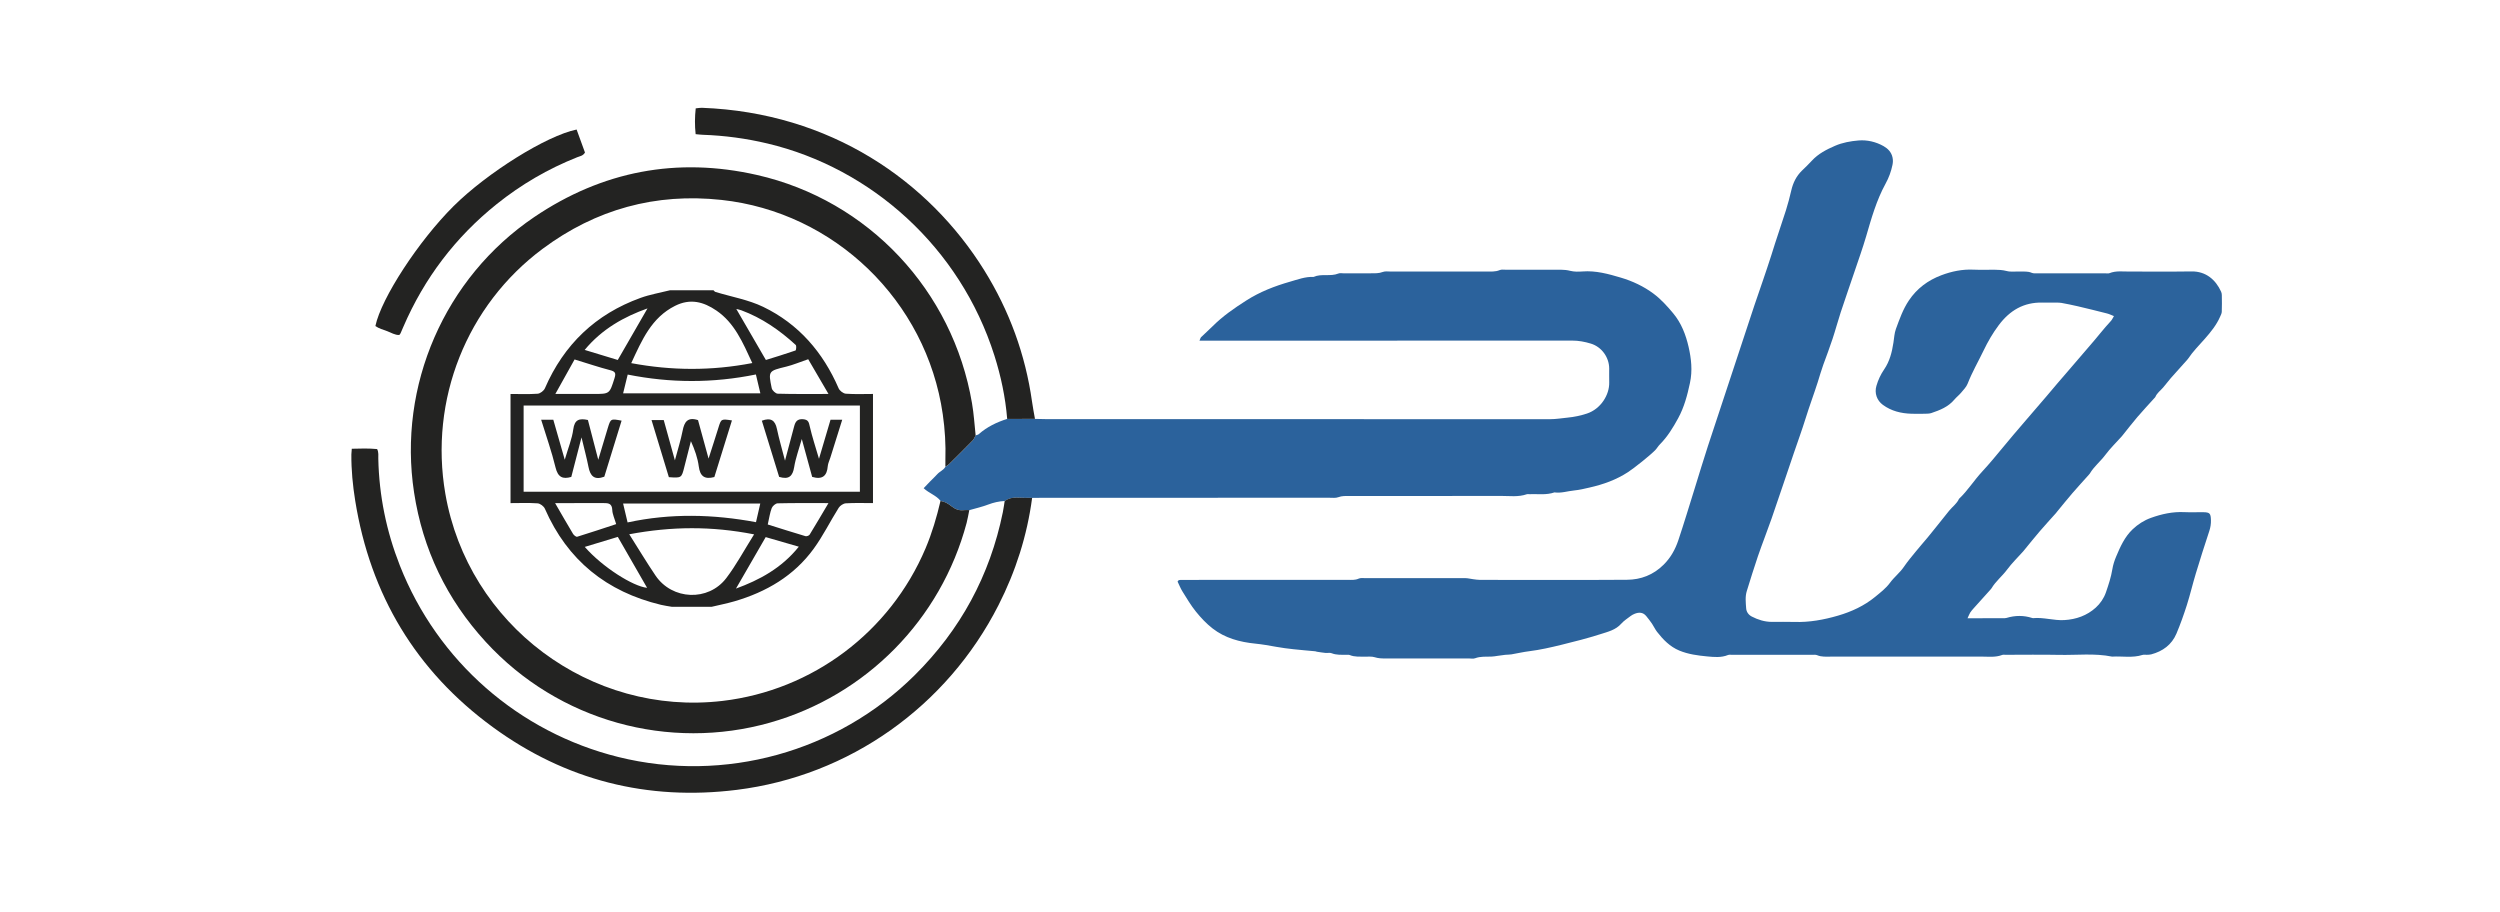
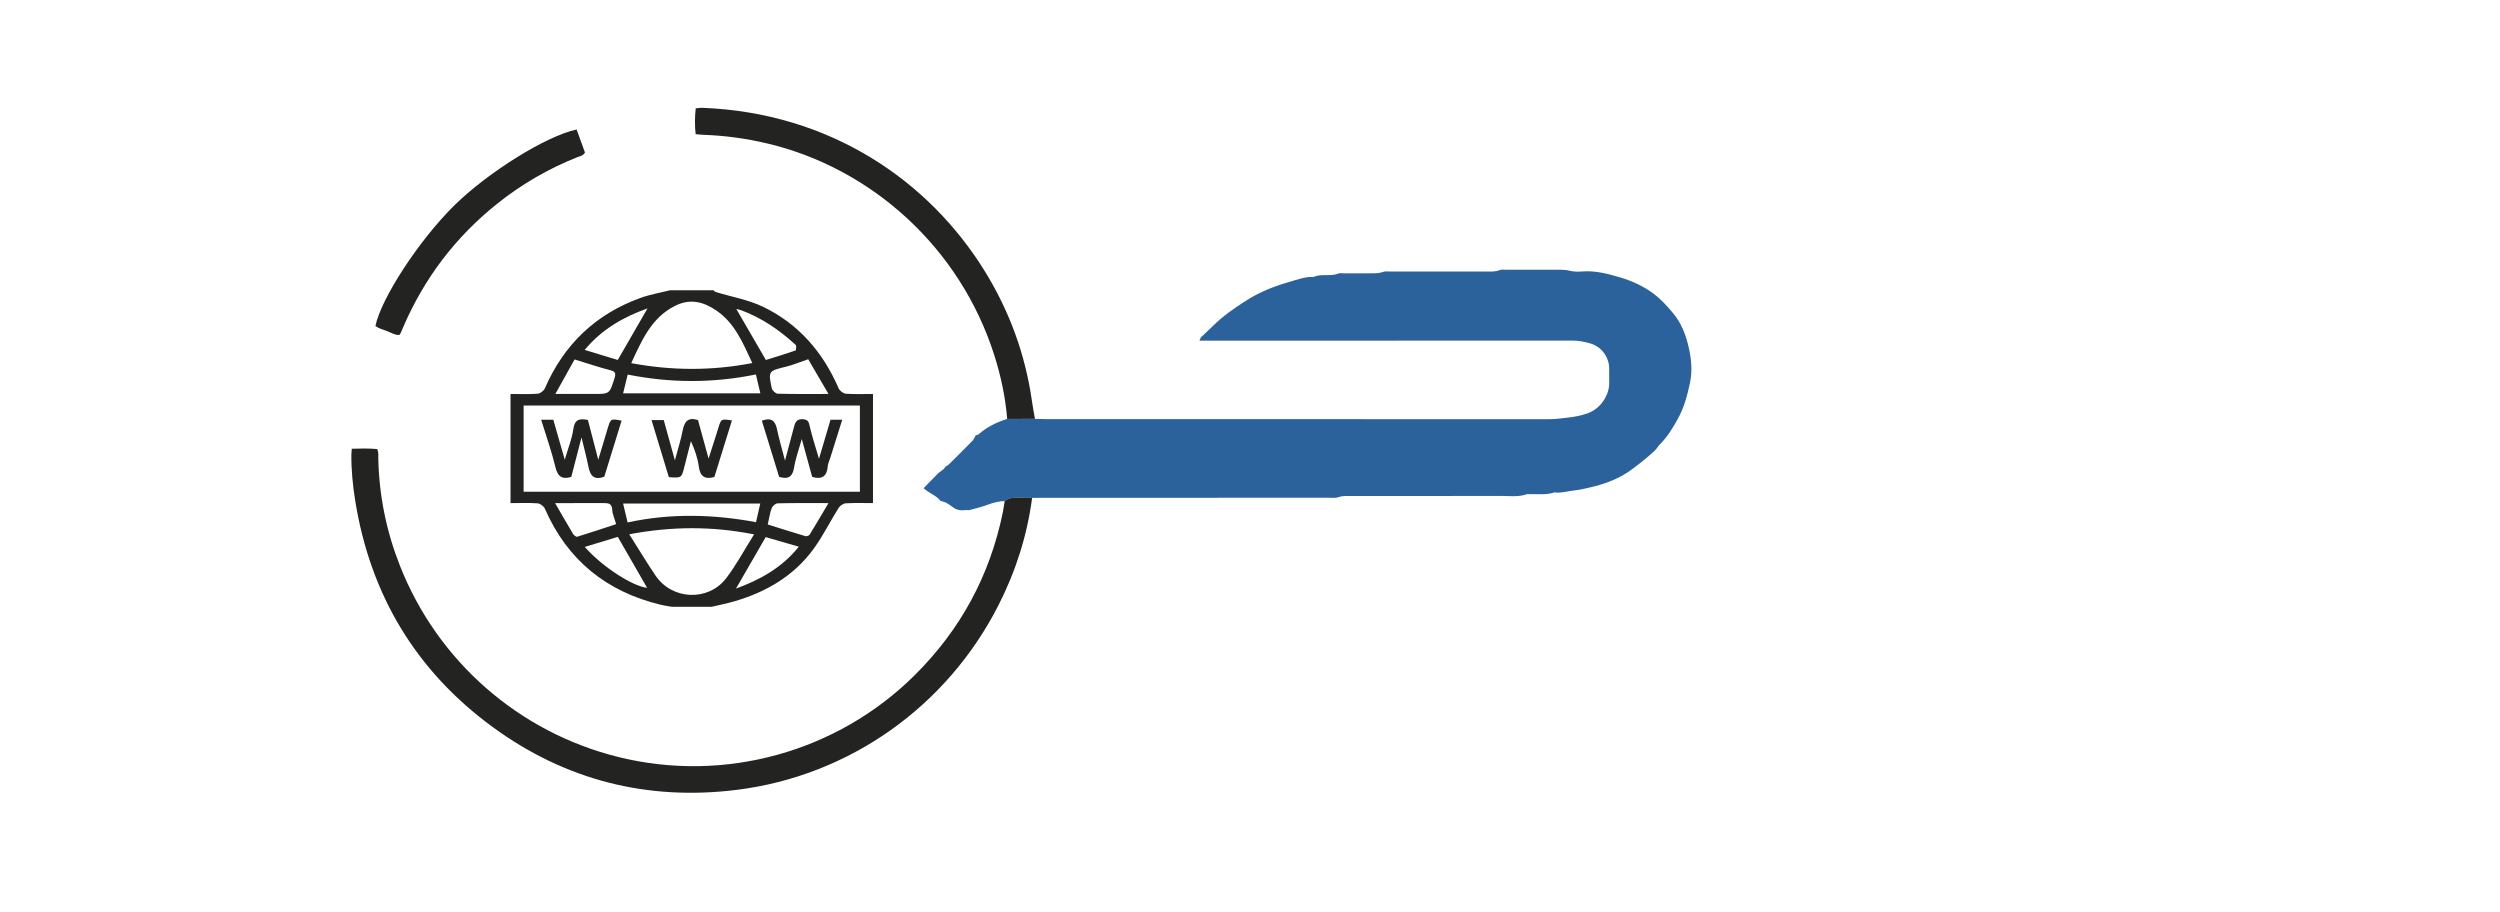
<svg xmlns="http://www.w3.org/2000/svg" xmlns:xlink="http://www.w3.org/1999/xlink" version="1.1" id="katman_1" x="0px" y="0px" width="219.333px" height="80px" viewBox="0 0 219.333 80" enable-background="new 0 0 219.333 80" xml:space="preserve">
  <g>
    <defs>
      <rect id="SVGID_1_" x="-51.682" y="-46.438" width="307.332" height="172.875" />
    </defs>
    <clipPath id="SVGID_2_">
      <use xlink:href="#SVGID_1_" overflow="visible" />
    </clipPath>
    <path clip-path="url(#SVGID_2_)" fill="#232322" d="M44.79,44.14v-9.576c0.794,0,1.592,0.035,2.382-0.022   c0.226-0.017,0.538-0.257,0.632-0.472c1.67-3.852,4.457-6.511,8.389-7.934c0.834-0.302,1.725-0.451,2.589-0.67h3.815   c0.055,0.049,0.101,0.124,0.163,0.143c1.404,0.431,2.892,0.684,4.198,1.313c3.104,1.499,5.247,3.979,6.617,7.147   c0.094,0.215,0.405,0.455,0.632,0.472c0.789,0.058,1.587,0.022,2.382,0.022v9.576c-0.794,0-1.59-0.029-2.381,0.019   c-0.221,0.013-0.507,0.201-0.628,0.395c-0.745,1.185-1.367,2.453-2.187,3.581c-1.735,2.392-4.166,3.805-6.961,4.621   c-0.655,0.191-1.329,0.322-1.994,0.481H58.94c-0.318-0.057-0.642-0.097-0.955-0.173c-4.76-1.147-8.198-3.898-10.182-8.433   c-0.095-0.216-0.407-0.453-0.634-0.47C46.379,44.104,45.583,44.14,44.79,44.14 M75.441,35.578H45.939v7.561h29.502V35.578z    M66.001,31.852c-0.847-1.836-1.563-3.522-3.145-4.604c-1.136-0.776-2.297-1.085-3.632-0.415c-2.074,1.041-2.898,2.993-3.844,5.026   C58.958,32.526,62.434,32.539,66.001,31.852 M55.206,46.873c0.856,1.351,1.549,2.509,2.305,3.623   c1.457,2.153,4.632,2.294,6.21,0.221c0.873-1.147,1.56-2.438,2.438-3.835C62.432,46.152,58.954,46.174,55.206,46.873    M66.317,32.853c-3.782,0.771-7.499,0.757-11.247,0.009c-0.142,0.578-0.269,1.1-0.402,1.647h12.041   C66.577,33.953,66.458,33.453,66.317,32.853 M55.06,45.835c3.772-0.817,7.533-0.721,11.266-0.022   c0.147-0.641,0.259-1.13,0.375-1.635H54.667C54.791,44.697,54.903,45.174,55.06,45.835 M50.41,31.536   c-0.523,0.939-1.076,1.933-1.688,3.027h3.365c1.411,0,1.389-0.008,1.825-1.379c0.145-0.45,0.066-0.593-0.387-0.709   C52.557,32.224,51.606,31.901,50.41,31.536 M72.686,34.563c-0.655-1.123-1.242-2.127-1.779-3.047   c-0.79,0.271-1.339,0.504-1.911,0.645c-1.585,0.389-1.604,0.377-1.29,1.896c0.04,0.197,0.341,0.479,0.527,0.483   C69.653,34.581,71.075,34.563,72.686,34.563 M48.701,44.14c0.581,1.004,1.068,1.857,1.575,2.699   c0.071,0.119,0.271,0.278,0.359,0.252c1.142-0.351,2.273-0.73,3.423-1.109c-0.143-0.495-0.326-0.863-0.341-1.239   c-0.023-0.584-0.35-0.611-0.788-0.607C51.582,44.146,50.234,44.14,48.701,44.14 M67.357,46.014   c1.101,0.345,2.201,0.697,3.308,1.025c0.104,0.031,0.312-0.045,0.368-0.135c0.54-0.876,1.059-1.767,1.651-2.765   c-1.613,0-3.037-0.015-4.459,0.02c-0.183,0.005-0.448,0.233-0.52,0.419C67.548,44.982,67.492,45.426,67.357,46.014 M67.193,31.582   c0.752-0.234,1.681-0.515,2.597-0.832c0.061-0.021,0.101-0.413,0.019-0.488c-1.411-1.294-2.965-2.372-4.773-3.04   c-0.189-0.069-0.393-0.103-0.437-0.113C65.415,28.516,66.254,29.965,67.193,31.582 M56.772,51.572   c-0.794-1.381-1.644-2.858-2.569-4.469c-0.872,0.264-1.859,0.563-2.899,0.878C52.856,49.757,55.542,51.448,56.772,51.572    M56.807,27.057c-2.049,0.73-3.984,1.797-5.512,3.642c1.066,0.323,2.067,0.628,2.904,0.882   C55.129,29.968,55.964,28.519,56.807,27.057 M64.57,51.638c2.033-0.744,3.99-1.778,5.512-3.675c-1.07-0.31-2.072-0.6-2.905-0.841   C66.245,48.736,65.41,50.182,64.57,51.638" />
    <path clip-path="url(#SVGID_2_)" fill="#232322" d="M62.672,41.853c-0.875,0.234-1.256-0.085-1.367-0.935   c-0.096-0.737-0.35-1.453-0.69-2.215c-0.19,0.748-0.384,1.496-0.572,2.246c-0.248,0.991-0.246,0.992-1.362,0.914   c-0.496-1.635-0.997-3.287-1.52-5.008h1.071c0.301,1.085,0.61,2.201,0.979,3.531c0.263-0.987,0.519-1.783,0.678-2.598   c0.147-0.764,0.434-1.228,1.35-0.93c0.282,1.03,0.58,2.116,0.926,3.376c0.327-1.024,0.601-1.856,0.858-2.692   c0.247-0.801,0.24-0.803,1.192-0.657C63.7,38.543,63.189,40.191,62.672,41.853" />
    <path clip-path="url(#SVGID_2_)" fill="#232322" d="M71.852,40.251c0.368-1.247,0.688-2.324,1.013-3.427h1.026   c-0.356,1.138-0.7,2.234-1.044,3.331c-0.078,0.248-0.202,0.492-0.225,0.744c-0.069,0.824-0.439,1.212-1.368,0.941   c-0.278-1.018-0.575-2.101-0.91-3.324c-0.26,0.927-0.542,1.681-0.668,2.461c-0.129,0.79-0.455,1.123-1.32,0.861   c-0.494-1.605-1.002-3.257-1.517-4.929c0.804-0.297,1.168-0.023,1.325,0.727c0.18,0.859,0.43,1.704,0.707,2.778   c0.304-1.139,0.555-2.056,0.794-2.977c0.108-0.417,0.258-0.699,0.792-0.657c0.472,0.037,0.507,0.278,0.593,0.656   C71.256,38.334,71.549,39.21,71.852,40.251" />
    <path clip-path="url(#SVGID_2_)" fill="#232322" d="M47.477,36.825h1.066c0.314,1.098,0.631,2.202,1.005,3.507   c0.296-1.018,0.636-1.829,0.748-2.672c0.113-0.848,0.521-0.978,1.283-0.813c0.283,1.087,0.574,2.207,0.908,3.491   c0.31-1.034,0.566-1.913,0.836-2.787c0.255-0.828,0.261-0.826,1.211-0.646c-0.512,1.66-1.021,3.312-1.517,4.918   c-0.885,0.33-1.234-0.075-1.387-0.853c-0.155-0.788-0.366-1.565-0.612-2.597c-0.335,1.294-0.614,2.377-0.897,3.468   c-0.754,0.223-1.175,0.03-1.383-0.831C48.406,39.629,47.925,38.283,47.477,36.825" />
  </g>
  <g>
    <defs>
      <rect id="SVGID_3_" x="-51.682" y="-46.438" width="307.332" height="172.875" />
    </defs>
    <clipPath id="SVGID_4_">
      <use xlink:href="#SVGID_3_" overflow="visible" />
    </clipPath>
-     <path clip-path="url(#SVGID_4_)" fill="#2C639C" d="M172.618,54.24c1.123,0,2.121,0,3.117-0.001   c0.104-0.001,0.209,0.001,0.305-0.027c0.752-0.226,1.5-0.235,2.25,0.006c0.023,0.007,0.051,0.017,0.074,0.014   c0.922-0.09,1.818,0.222,2.738,0.17c1.047-0.058,2-0.399,2.768-1.095c0.385-0.348,0.705-0.809,0.885-1.324   c0.232-0.67,0.455-1.344,0.57-2.05c0.061-0.374,0.18-0.745,0.328-1.095c0.365-0.869,0.748-1.734,1.451-2.402   c0.471-0.445,1.004-0.787,1.611-1.004c0.939-0.337,1.898-0.549,2.91-0.501c0.561,0.026,1.125-0.002,1.688,0.007   c0.559,0.009,0.643,0.108,0.66,0.689c0.01,0.335-0.039,0.651-0.148,0.974c-0.408,1.23-0.801,2.466-1.176,3.707   c-0.279,0.921-0.498,1.861-0.789,2.777c-0.27,0.845-0.568,1.684-0.912,2.501c-0.416,0.98-1.203,1.555-2.219,1.825   c-0.121,0.033-0.254,0.029-0.381,0.036s-0.266-0.024-0.383,0.013c-0.877,0.282-1.775,0.093-2.664,0.147   c-1.543-0.314-3.105-0.118-4.658-0.152c-1.561-0.032-3.123-0.007-4.684-0.007c-0.102,0-0.215-0.021-0.303,0.014   c-0.596,0.229-1.213,0.143-1.822,0.143c-4.402,0.006-8.803,0.005-13.203,0.003c-0.406,0-0.814,0.041-1.211-0.127   c-0.131-0.056-0.301-0.031-0.455-0.031c-2.328-0.001-4.656-0.001-6.986,0c-0.127,0-0.27-0.027-0.379,0.018   c-0.596,0.242-1.223,0.18-1.82,0.122c-0.826-0.078-1.664-0.188-2.447-0.513c-0.826-0.343-1.422-0.962-1.957-1.647   c-0.17-0.219-0.283-0.481-0.439-0.71c-0.156-0.231-0.33-0.45-0.504-0.666c-0.289-0.354-0.654-0.355-1.039-0.196   c-0.119,0.049-0.232,0.111-0.334,0.188c-0.281,0.217-0.592,0.411-0.824,0.674c-0.488,0.551-1.17,0.707-1.809,0.912   c-1.131,0.362-2.285,0.658-3.438,0.939c-0.934,0.228-1.871,0.444-2.828,0.563c-0.526,0.064-1.044,0.189-1.567,0.277   c-0.174,0.029-0.355,0.02-0.533,0.038c-0.227,0.024-0.451,0.063-0.676,0.091c-0.176,0.024-0.352,0.061-0.529,0.064   c-0.48,0.016-0.965-0.031-1.438,0.146c-0.156,0.06-0.354,0.019-0.533,0.019c-2.456,0-4.913,0-7.369,0   c-0.305,0-0.602-0.011-0.905-0.108c-0.257-0.083-0.556-0.044-0.837-0.051c-0.457-0.01-0.918,0.044-1.359-0.143   c-0.088-0.037-0.203-0.016-0.305-0.018c-0.433-0.007-0.863,0.028-1.285-0.141c-0.156-0.063-0.354-0.006-0.533-0.024   c-0.25-0.025-0.5-0.066-0.751-0.105c-0.05-0.006-0.097-0.035-0.146-0.04c-0.633-0.061-1.265-0.108-1.895-0.179   c-0.504-0.055-1.006-0.118-1.506-0.208c-0.621-0.112-1.241-0.223-1.869-0.286c-1.358-0.137-2.654-0.484-3.744-1.333   c-0.541-0.42-1.023-0.934-1.454-1.468c-0.446-0.551-0.808-1.17-1.185-1.773c-0.17-0.272-0.287-0.577-0.426-0.861   c0.059-0.173,0.202-0.146,0.32-0.15c0.205-0.01,0.41-0.004,0.614-0.004c4.658,0,9.314,0,13.972-0.003   c0.328,0,0.658,0.038,0.982-0.11c0.15-0.069,0.35-0.044,0.527-0.044c2.943-0.002,5.887-0.003,8.83,0.002   c0.225,0.002,0.449,0.064,0.675,0.092c0.2,0.025,0.403,0.061,0.604,0.061c4.299,0.003,8.597,0.021,12.896-0.009   c1.225-0.008,2.314-0.424,3.221-1.324c0.621-0.617,1.021-1.343,1.289-2.142c0.508-1.515,0.965-3.047,1.443-4.571   c0.385-1.233,0.754-2.474,1.156-3.702c1.348-4.101,2.703-8.198,4.061-12.296c0.256-0.772,0.535-1.539,0.791-2.309   c0.238-0.72,0.496-1.438,0.719-2.164c0.4-1.309,0.855-2.6,1.27-3.904c0.184-0.578,0.334-1.168,0.473-1.759   c0.154-0.661,0.439-1.242,0.928-1.72c0.295-0.285,0.592-0.568,0.869-0.871c0.564-0.617,1.289-0.985,2.037-1.311   c0.656-0.285,1.369-0.411,2.064-0.469c0.756-0.063,1.525,0.118,2.197,0.498c0.363,0.207,0.682,0.514,0.783,0.991   c0.047,0.234,0.045,0.421-0.004,0.656c-0.119,0.584-0.322,1.128-0.605,1.644c-0.801,1.461-1.246,3.049-1.709,4.636   c-0.299,1.023-0.662,2.028-1.002,3.04c-0.406,1.206-0.828,2.407-1.227,3.616c-0.252,0.769-0.457,1.553-0.713,2.321   c-0.254,0.769-0.539,1.527-0.818,2.287c-0.182,0.499-0.322,1.014-0.484,1.519c-0.34,1.064-0.734,2.109-1.064,3.177   c-0.316,1.021-0.686,2.024-1.029,3.036c-0.654,1.921-1.297,3.845-1.959,5.762c-0.385,1.105-0.818,2.193-1.197,3.299   c-0.346,1.007-0.652,2.024-0.971,3.039c-0.158,0.5-0.094,1.018-0.059,1.522c0.021,0.3,0.188,0.567,0.496,0.726   c0.551,0.285,1.125,0.463,1.748,0.468c0.664,0.004,1.33-0.019,1.996,0.004c1.309,0.044,2.58-0.192,3.822-0.554   c1.178-0.343,2.299-0.861,3.252-1.644c0.459-0.379,0.947-0.745,1.316-1.249c0.357-0.489,0.855-0.867,1.205-1.381   c0.326-0.481,0.705-0.927,1.074-1.38c0.336-0.414,0.691-0.813,1.031-1.222c0.229-0.273,0.449-0.553,0.672-0.83   c0.396-0.494,0.789-0.992,1.189-1.486c0.285-0.355,0.68-0.622,0.875-1.054c0.762-0.719,1.313-1.617,2.025-2.384   c0.639-0.686,1.236-1.417,1.836-2.14c0.619-0.742,1.234-1.485,1.871-2.213c0.652-0.745,1.295-1.503,1.939-2.256   c0.627-0.734,1.24-1.48,1.881-2.204c0.656-0.741,1.279-1.514,1.938-2.257c0.621-0.704,1.188-1.457,1.83-2.145   c0.104-0.109,0.164-0.257,0.271-0.433c-0.209-0.081-0.402-0.18-0.609-0.232c-0.857-0.219-1.717-0.431-2.576-0.633   c-0.467-0.11-0.939-0.202-1.412-0.291c-0.148-0.028-0.305-0.026-0.459-0.028c-0.408-0.003-0.818,0.006-1.227-0.003   c-1.637-0.031-2.852,0.688-3.824,1.983c-0.527,0.703-0.955,1.446-1.33,2.227c-0.465,0.966-1.004,1.894-1.395,2.897   c-0.115,0.297-0.365,0.548-0.576,0.801c-0.18,0.215-0.41,0.389-0.59,0.604c-0.533,0.637-1.266,0.929-2.02,1.181   c-0.164,0.055-0.35,0.057-0.525,0.061c-0.408,0.008-0.818,0.014-1.229,0c-0.902-0.028-1.752-0.232-2.5-0.779   c-0.527-0.385-0.754-1.033-0.566-1.667c0.15-0.52,0.377-1.005,0.68-1.446c0.488-0.715,0.686-1.521,0.814-2.354   c0.063-0.4,0.08-0.82,0.217-1.194c0.316-0.857,0.617-1.722,1.135-2.495c0.711-1.061,1.678-1.772,2.848-2.215   c0.906-0.343,1.848-0.538,2.83-0.491c0.613,0.029,1.229,0.002,1.842,0.007c0.355,0.003,0.701,0.018,1.059,0.112   c0.359,0.097,0.762,0.033,1.145,0.046c0.354,0.012,0.709-0.04,1.057,0.113c0.154,0.067,0.352,0.042,0.529,0.043   c1.971,0.002,3.941,0.001,5.912,0.001c0.127,0,0.27,0.031,0.381-0.014c0.568-0.229,1.16-0.137,1.744-0.141   c1.816-0.01,3.633,0.019,5.449-0.011c1.27-0.021,2.129,0.738,2.6,1.781c0.039,0.091,0.061,0.197,0.061,0.297   c0.008,0.486,0.016,0.974-0.004,1.46c-0.004,0.144-0.082,0.288-0.143,0.426c-0.318,0.732-0.811,1.339-1.336,1.937   c-0.502,0.571-1.047,1.111-1.471,1.749c-0.027,0.043-0.063,0.08-0.096,0.118c-0.477,0.53-0.957,1.057-1.426,1.593   c-0.234,0.267-0.439,0.558-0.674,0.825c-0.232,0.27-0.535,0.479-0.68,0.823c-0.018,0.045-0.064,0.079-0.098,0.117   c-0.494,0.549-1,1.088-1.48,1.648c-0.445,0.521-0.861,1.064-1.291,1.598c-0.033,0.04-0.063,0.081-0.098,0.118   c-0.477,0.531-0.994,1.031-1.418,1.601c-0.426,0.573-0.998,1.02-1.363,1.639c-0.025,0.044-0.064,0.081-0.098,0.119   c-0.475,0.532-0.959,1.056-1.424,1.595s-0.908,1.094-1.361,1.643c-0.031,0.039-0.061,0.082-0.094,0.12   c-0.475,0.532-0.959,1.056-1.422,1.597c-0.463,0.539-0.906,1.095-1.357,1.644c-0.031,0.04-0.063,0.082-0.098,0.119   c-0.475,0.531-0.992,1.032-1.414,1.603c-0.426,0.574-0.998,1.018-1.363,1.637c-0.025,0.044-0.064,0.082-0.098,0.119   c-0.494,0.549-0.988,1.098-1.482,1.647c-0.1,0.114-0.203,0.229-0.285,0.357C172.78,53.864,172.729,54.003,172.618,54.24" />
    <path clip-path="url(#SVGID_4_)" fill="#2B629C" d="M85.596,38.199c0.093-0.036,0.206-0.05,0.276-0.111   c0.728-0.639,1.576-1.048,2.49-1.336c0.813-0.001,1.626-0.001,2.438-0.001c0.358,0.008,0.716,0.022,1.074,0.022   c14.712,0.001,29.425,0,44.136,0.003c0.511,0,1.009-0.087,1.512-0.136c0.588-0.057,1.152-0.175,1.703-0.357   c1.219-0.402,1.984-1.647,1.957-2.732c-0.01-0.409,0-0.819-0.002-1.229c-0.008-0.985-0.672-1.892-1.607-2.176   c-0.535-0.163-1.072-0.266-1.644-0.265c-10.566,0.011-21.134,0.008-31.701,0.008h-0.995c0.07-0.155,0.087-0.253,0.144-0.309   c0.328-0.321,0.676-0.624,1-0.948c0.887-0.889,1.907-1.594,2.961-2.266c1.193-0.763,2.49-1.267,3.836-1.651   c0.676-0.193,1.348-0.452,2.072-0.42c0.697-0.312,1.477-0.009,2.18-0.299c0.132-0.055,0.303-0.016,0.457-0.016   c0.793-0.001,1.586,0.003,2.379-0.002c0.355-0.002,0.706,0.018,1.057-0.118c0.203-0.078,0.455-0.037,0.685-0.037   c2.789-0.002,5.577,0,8.366-0.003c0.406-0.001,0.813,0.043,1.209-0.125c0.154-0.065,0.354-0.03,0.531-0.031   c1.613-0.002,3.225-0.002,4.836,0c0.279,0,0.549,0.03,0.828,0.1c0.34,0.085,0.712,0.079,1.066,0.052   c1.166-0.09,2.277,0.219,3.361,0.541c1.018,0.302,2.006,0.763,2.867,1.406c0.65,0.484,1.197,1.089,1.721,1.717   c0.725,0.868,1.113,1.894,1.357,2.954c0.234,1.03,0.354,2.078,0.119,3.167c-0.23,1.078-0.506,2.122-1.033,3.089   c-0.449,0.827-0.941,1.631-1.613,2.306c-0.143,0.143-0.242,0.327-0.381,0.475c-0.414,0.438-1.855,1.591-2.408,1.95   c-1.045,0.681-2.18,1.082-3.377,1.353c-0.441,0.102-0.889,0.21-1.337,0.254c-0.58,0.055-1.145,0.257-1.738,0.171   c-0.719,0.251-1.466,0.127-2.2,0.156c-0.077,0.003-0.161-0.018-0.229,0.007c-0.746,0.261-1.519,0.145-2.278,0.146   c-4.427,0.012-8.853,0.005-13.28,0.008c-0.327,0-0.651-0.021-0.98,0.106c-0.227,0.086-0.504,0.048-0.758,0.048   c-4.325,0.002-8.649,0.001-12.974,0.001c-4.017,0-8.033,0-12.05,0.001c-0.358,0-0.717,0.007-1.075,0.011   c-0.449-0.006-0.899,0.001-1.348-0.023c-0.391-0.02-0.739,0.073-1.059,0.294c-0.504,0.023-0.98,0.134-1.455,0.314   c-0.535,0.204-1.098,0.33-1.648,0.488c-0.152,0-0.307-0.019-0.456,0.003c-0.405,0.055-0.75-0.064-1.066-0.312   c-0.159-0.125-0.327-0.247-0.507-0.338c-0.153-0.078-0.33-0.11-0.496-0.163c-0.379-0.49-1.004-0.662-1.484-1.114   c0.198-0.208,0.368-0.393,0.544-0.57c0.213-0.22,0.442-0.426,0.645-0.653c0.218-0.247,0.556-0.358,0.721-0.659   c0.104-0.07,0.222-0.128,0.309-0.215c0.7-0.69,1.397-1.382,2.084-2.086C85.451,38.526,85.51,38.351,85.596,38.199" />
-     <path clip-path="url(#SVGID_4_)" fill="#232322" d="M85.596,38.199c-0.086,0.151-0.146,0.327-0.263,0.447   c-0.687,0.704-1.384,1.396-2.084,2.086c-0.087,0.087-0.205,0.145-0.309,0.215c0.001-0.204-0.005-0.409,0.002-0.613   c0.041-1.334-0.039-2.66-0.229-3.981c-1.433-9.98-9.523-17.746-19.421-18.814c-5.774-0.624-11.016,0.819-15.675,4.282   c-6.684,4.969-9.964,13.265-8.547,21.49c1.985,11.507,12.741,19.548,24.324,18.182c7.898-0.932,14.697-6.045,17.805-13.378   c0.571-1.35,0.982-2.747,1.315-4.17c0.166,0.053,0.343,0.085,0.496,0.163c0.18,0.091,0.348,0.213,0.507,0.338   c0.316,0.247,0.661,0.366,1.066,0.312c0.149-0.021,0.304-0.003,0.456-0.003c-0.078,0.376-0.138,0.755-0.235,1.125   c-2.257,8.476-8.812,15.124-17.244,17.517c-8.838,2.508-18.545-0.096-24.956-7.095c-3.414-3.73-5.513-8.101-6.277-13.097   c-1.435-9.372,2.676-18.839,10.541-24.16c5.97-4.039,12.528-5.291,19.55-3.693c9.773,2.224,17.182,10.144,18.86,20.027   C85.439,36.31,85.494,37.258,85.596,38.199" />
    <path clip-path="url(#SVGID_4_)" fill="#232322" d="M88.145,43.951c0.319-0.221,0.668-0.313,1.059-0.294   c0.448,0.024,0.898,0.018,1.348,0.023c-0.438,3.309-1.439,6.441-2.949,9.41c-4.521,8.896-13.101,14.981-22.964,16.207   c-7.837,0.975-15.021-0.842-21.397-5.499c-6.75-4.93-10.75-11.61-12.079-19.874c-0.215-1.339-0.347-2.692-0.336-4.055   c0.002-0.148,0.021-0.298,0.036-0.499c0.758-0.021,1.489-0.042,2.224,0.028c0.149,0.293,0.096,0.579,0.103,0.854   c0.071,3.233,0.706,6.354,1.89,9.362c3.301,8.391,10.432,14.635,19.178,16.803c9.295,2.302,19.188-0.427,25.986-7.175   c4.02-3.988,6.608-8.753,7.739-14.307C88.048,44.61,88.09,44.279,88.145,43.951" />
    <path clip-path="url(#SVGID_4_)" fill="#232322" d="M90.801,36.751c-0.813,0-1.625,0.001-2.438,0.001   c-0.154-1.896-0.548-3.746-1.12-5.556c-3.014-9.516-10.83-16.444-19.896-18.603c-1.873-0.446-3.768-0.703-5.69-0.768   c-0.198-0.007-0.396-0.034-0.627-0.055c-0.083-0.767-0.076-1.495,0.007-2.262c0.203-0.021,0.375-0.058,0.545-0.051   c11.278,0.424,19.898,6.42,24.769,14.256c2.204,3.545,3.61,7.391,4.194,11.531C90.614,35.75,90.714,36.25,90.801,36.751" />
    <path clip-path="url(#SVGID_4_)" fill="#232322" d="M50.588,11.364c0.257,0.706,0.5,1.375,0.734,2.019   c-0.171,0.294-0.447,0.319-0.676,0.41c-2.563,1.019-4.922,2.392-7.072,4.117c-3.624,2.906-6.35,6.502-8.19,10.77   c-0.082,0.188-0.159,0.377-0.243,0.563c-0.021,0.045-0.061,0.081-0.11,0.147c-0.382,0.015-0.711-0.205-1.062-0.336   c-0.354-0.132-0.729-0.229-1.035-0.45c0.516-2.452,3.801-7.479,6.865-10.525C42.734,15.165,47.941,11.904,50.588,11.364" />
  </g>
</svg>